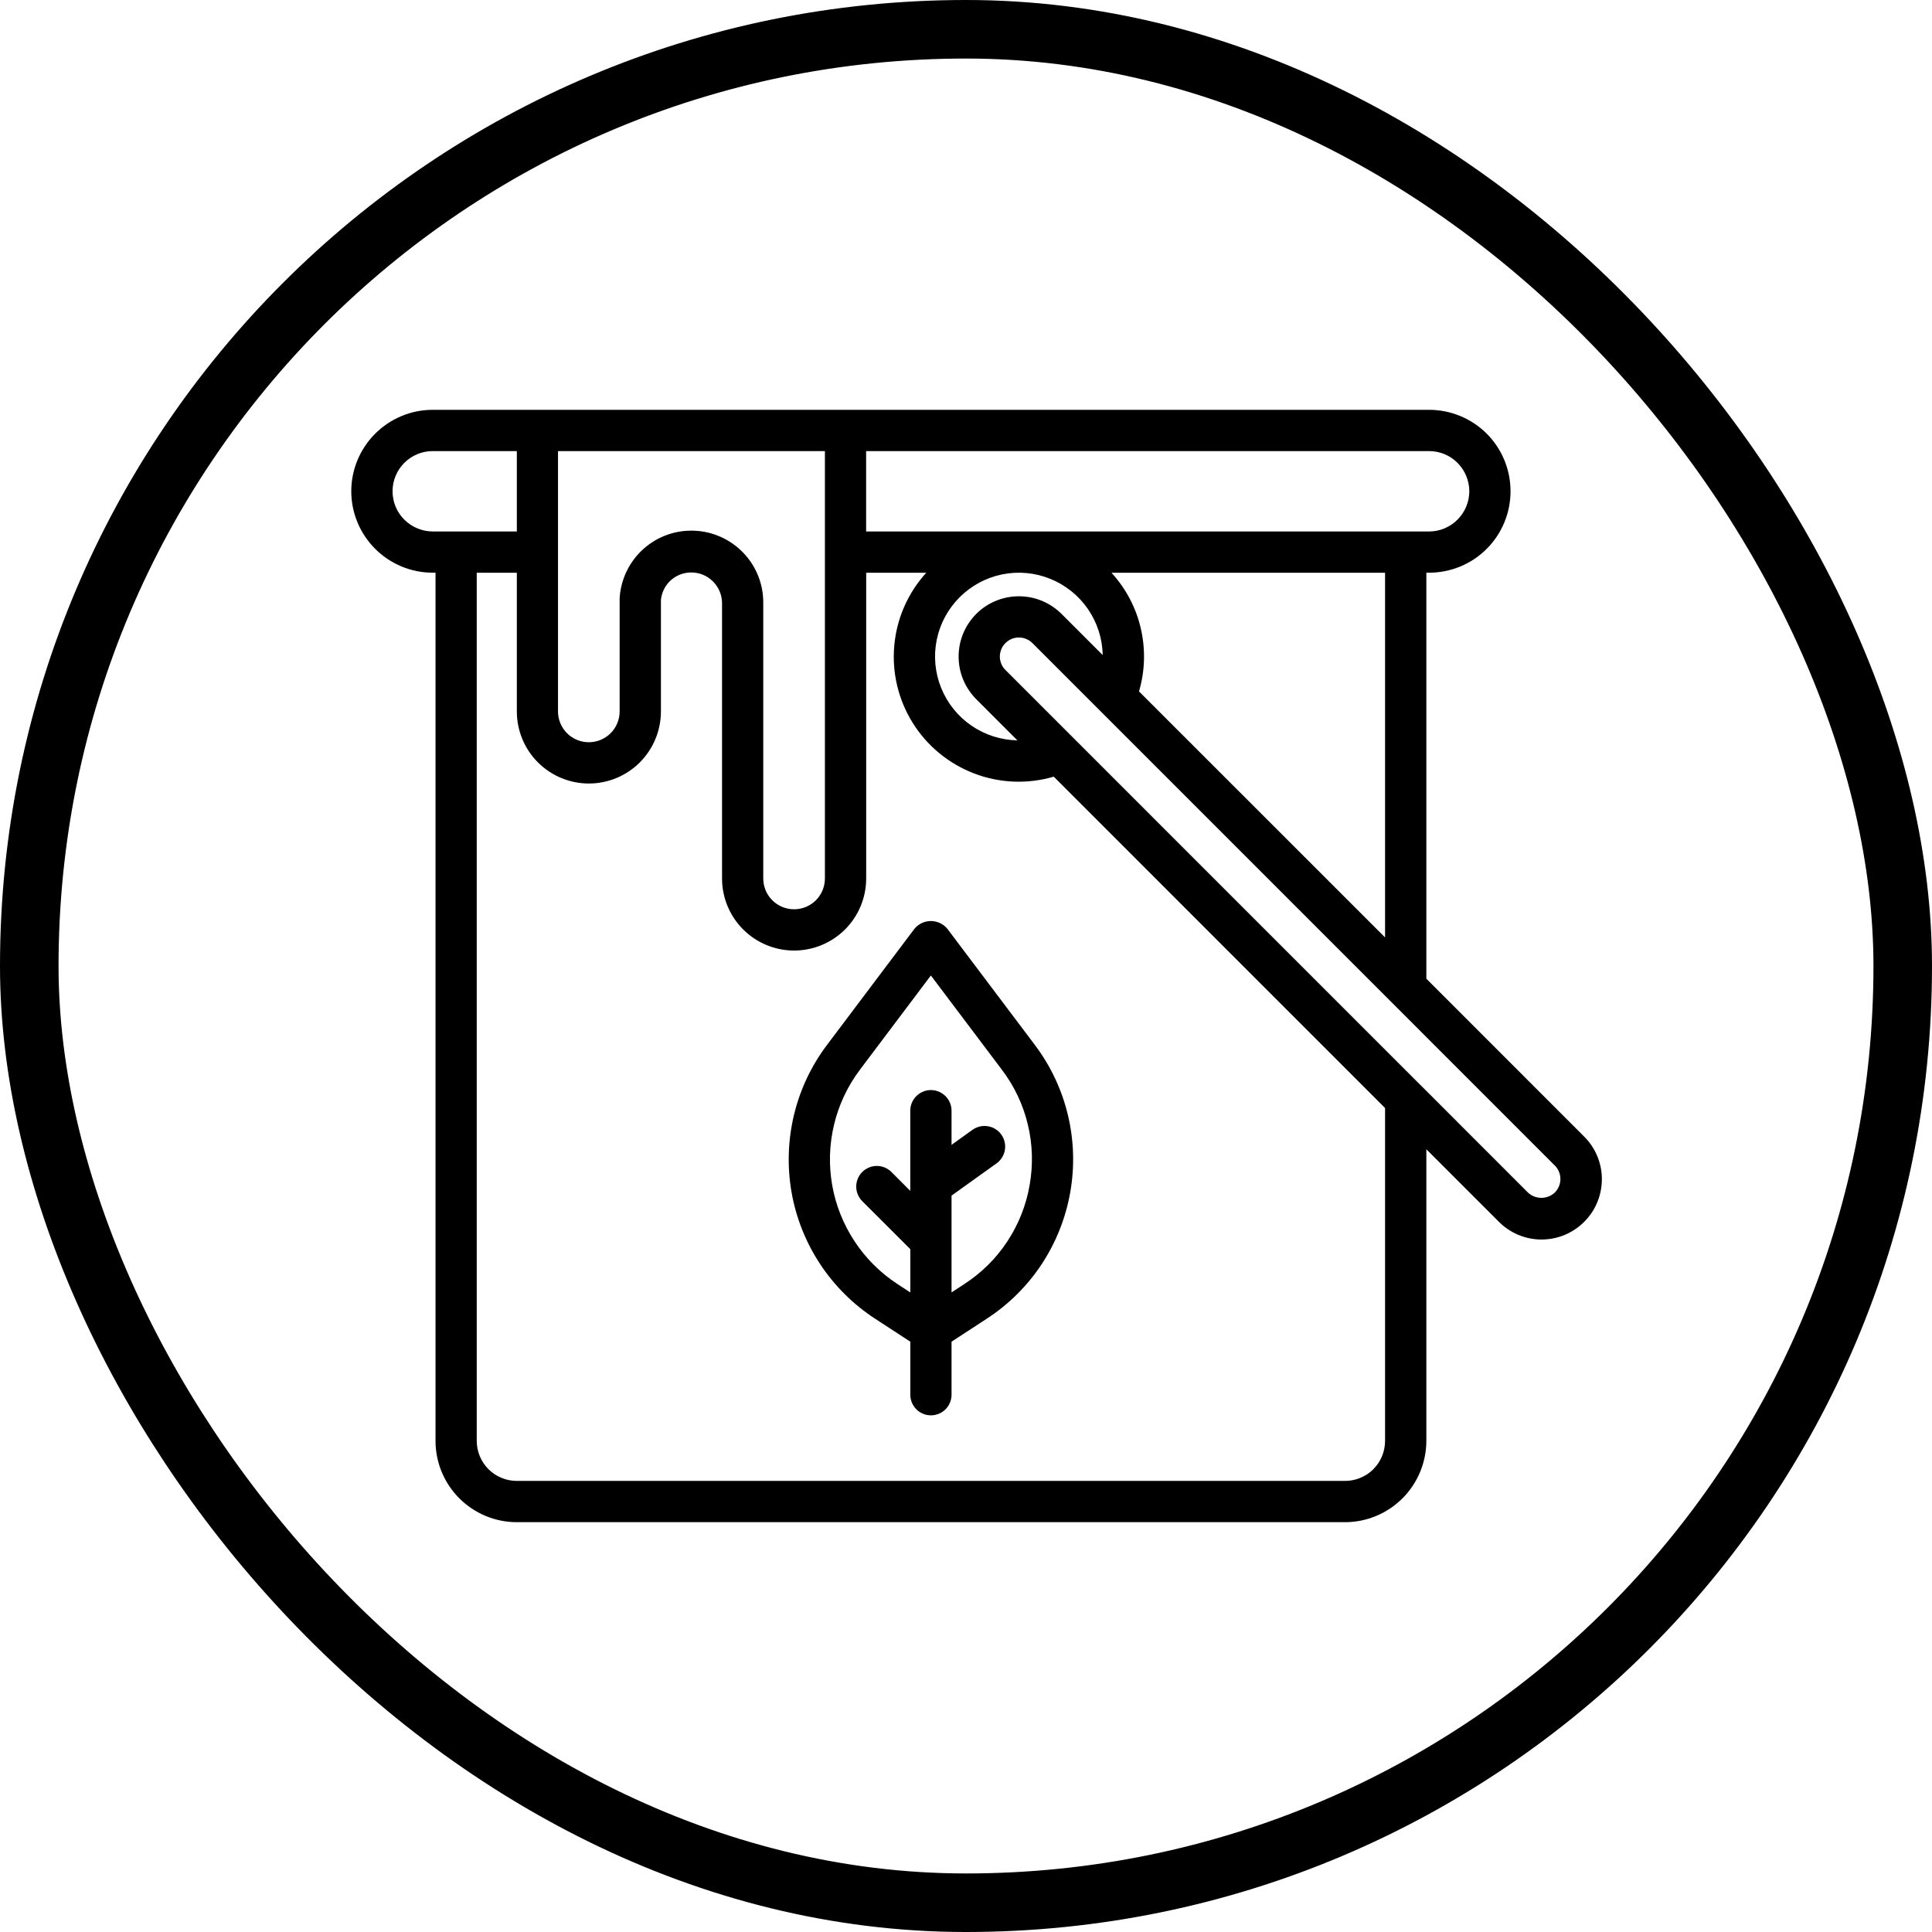
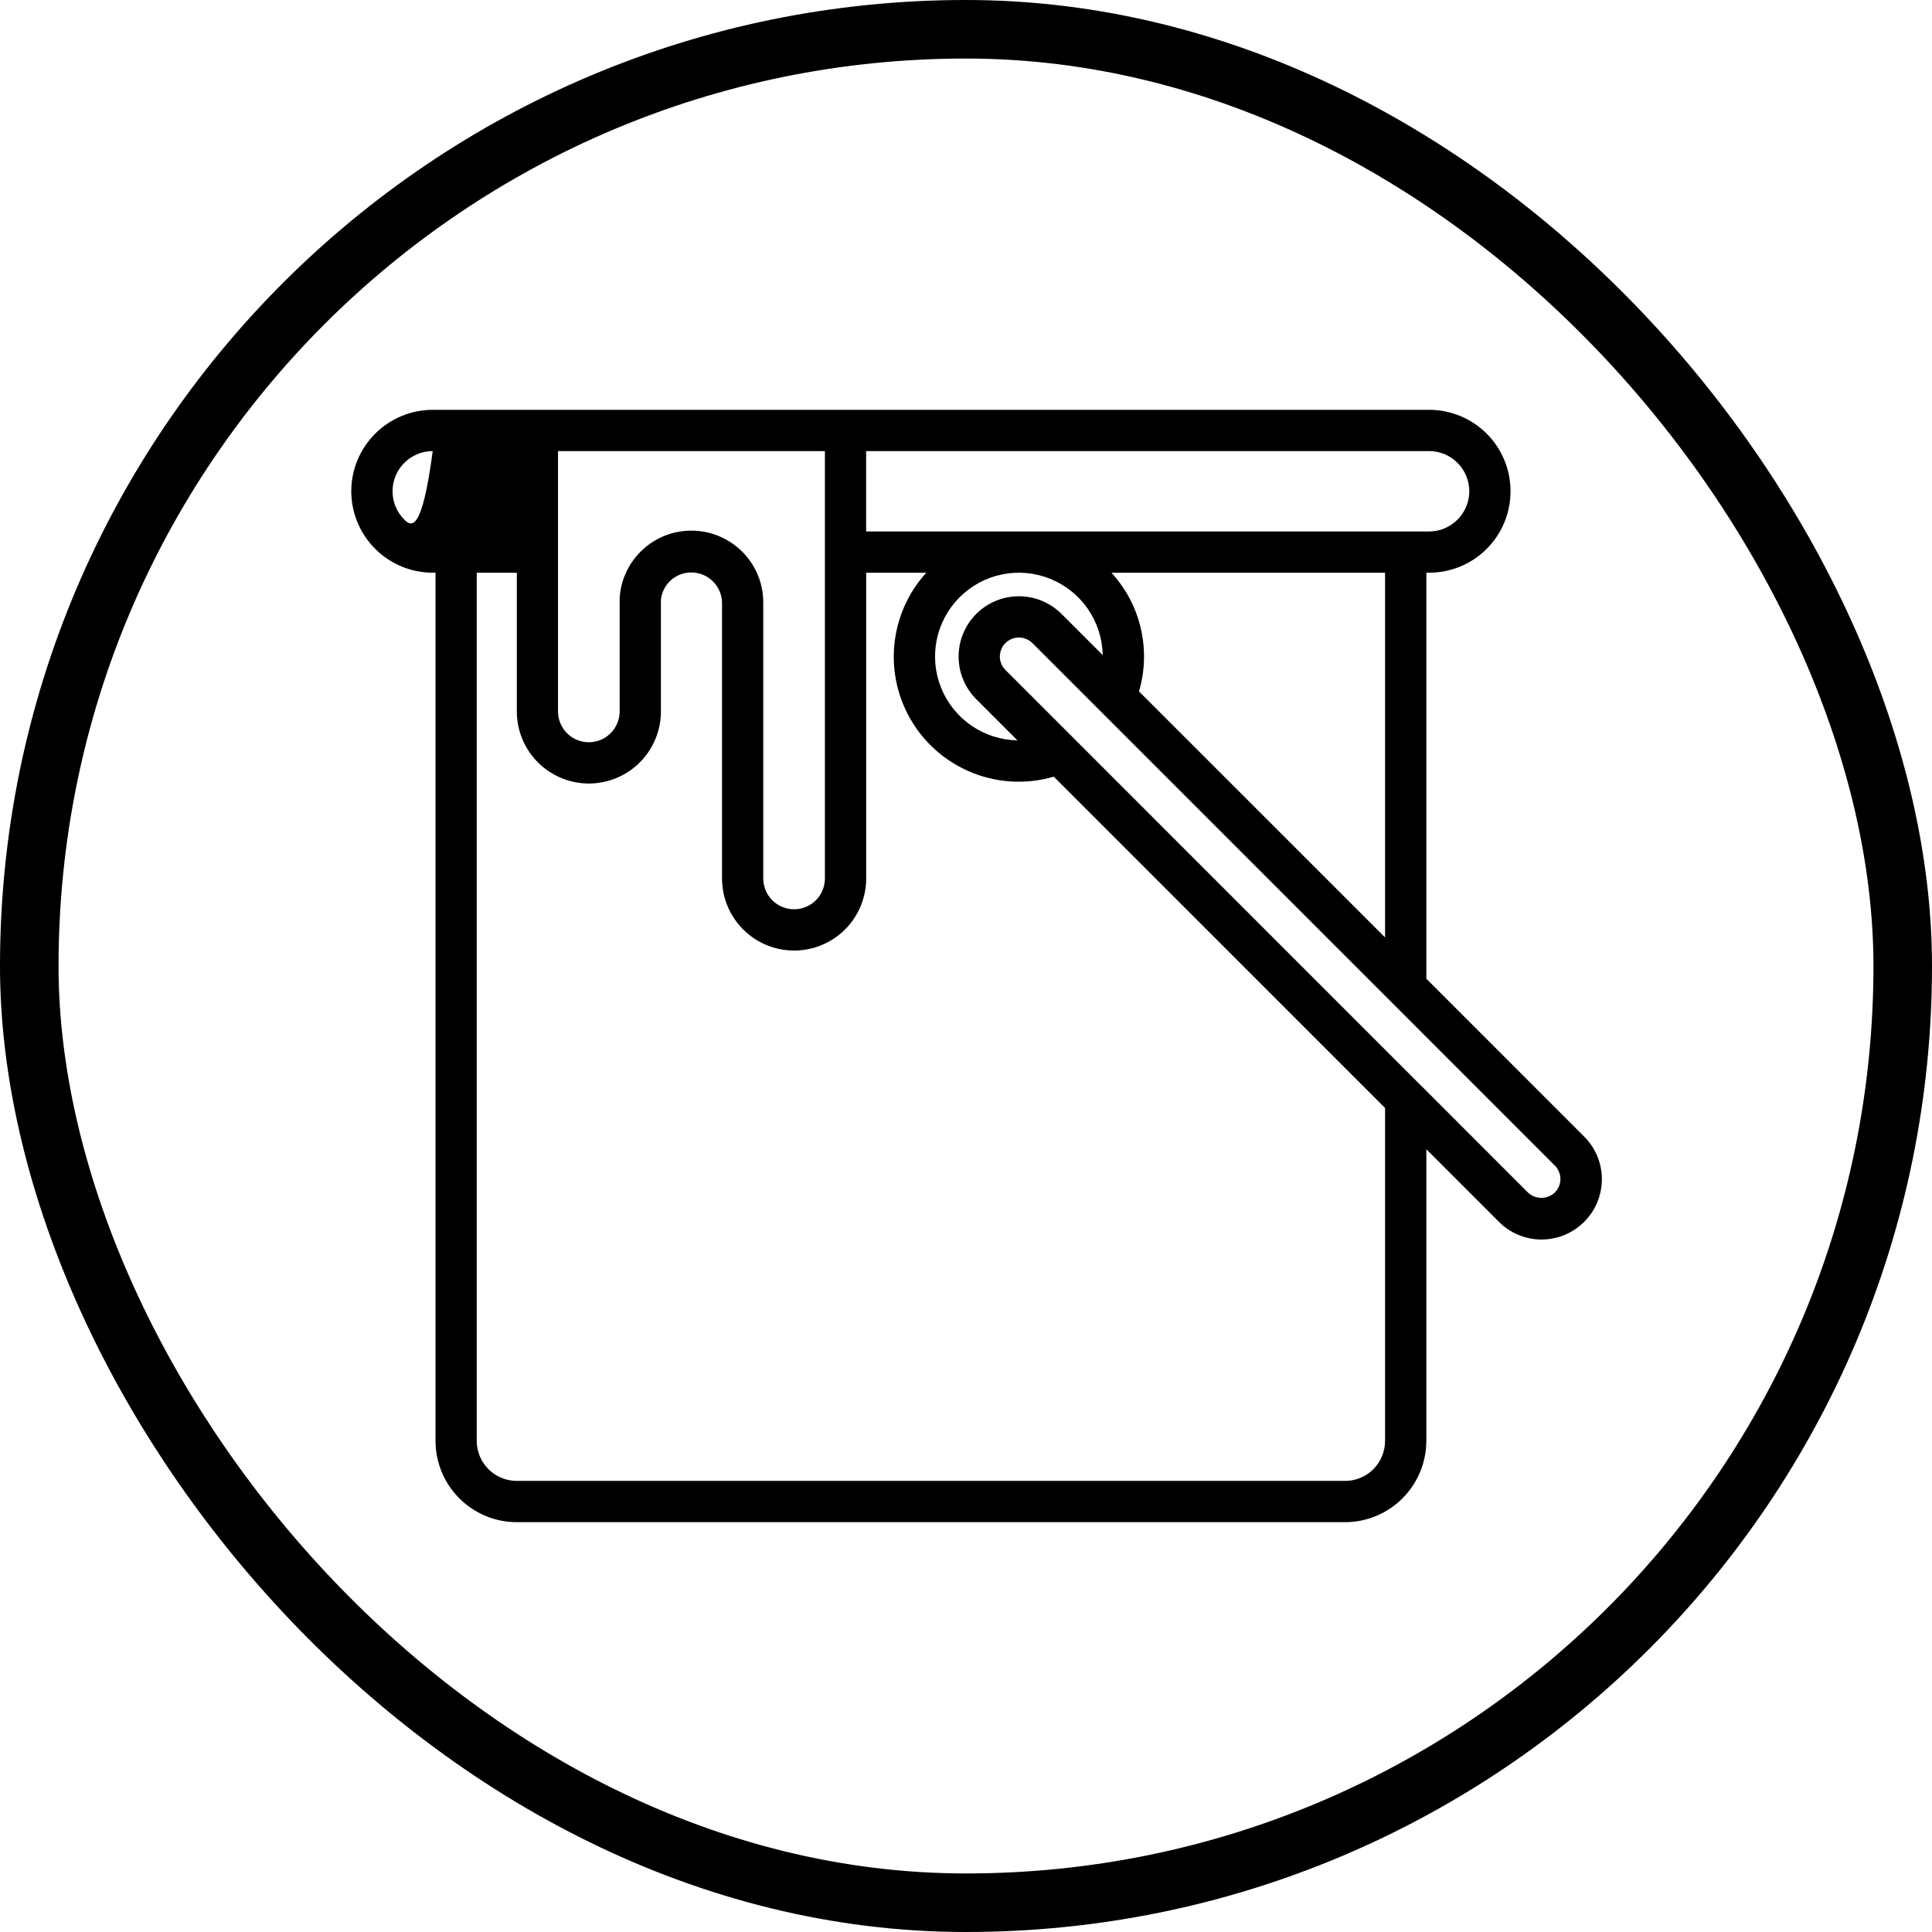
<svg xmlns="http://www.w3.org/2000/svg" width="33" height="33" viewBox="0 0 33 33" fill="none">
  <rect x="0.5" y="0.5" width="32" height="32" rx="16" stroke="black" />
-   <path d="M6 8.391C6 8.76 6.147 9.113 6.408 9.374C6.669 9.635 7.022 9.782 7.391 9.782H7.439V24.611C7.439 24.979 7.585 25.332 7.846 25.593C8.106 25.853 8.459 26 8.828 26H22.974C23.342 26 23.695 25.853 23.955 25.593C24.216 25.332 24.362 24.979 24.363 24.611V19.63L25.599 20.866C25.694 20.963 25.808 21.039 25.933 21.092C26.058 21.144 26.193 21.172 26.328 21.172C26.464 21.172 26.599 21.146 26.724 21.094C26.849 21.042 26.963 20.966 27.059 20.87C27.155 20.774 27.232 20.66 27.283 20.535C27.335 20.409 27.361 20.275 27.361 20.139C27.361 20.003 27.334 19.869 27.281 19.744C27.229 19.619 27.152 19.505 27.055 19.41L24.363 16.717V9.782H24.41C24.779 9.782 25.133 9.636 25.394 9.375C25.655 9.114 25.801 8.76 25.801 8.391C25.801 8.022 25.655 7.668 25.394 7.407C25.133 7.147 24.779 7 24.41 7H7.391C7.022 7 6.669 7.147 6.408 7.408C6.147 7.669 6 8.022 6 8.391ZM6.705 8.391C6.705 8.209 6.777 8.035 6.906 7.906C7.035 7.777 7.209 7.705 7.391 7.705H8.828V9.078H7.391C7.209 9.077 7.035 9.005 6.906 8.876C6.777 8.748 6.705 8.573 6.705 8.391ZM23.658 24.611C23.658 24.701 23.64 24.79 23.606 24.873C23.572 24.956 23.521 25.031 23.458 25.095C23.394 25.159 23.319 25.209 23.235 25.243C23.152 25.278 23.064 25.295 22.974 25.295H8.828C8.738 25.295 8.649 25.278 8.566 25.243C8.483 25.209 8.407 25.159 8.344 25.095C8.28 25.031 8.23 24.956 8.195 24.873C8.161 24.79 8.143 24.701 8.143 24.611V9.783H8.828V12.152C8.828 12.478 8.957 12.791 9.188 13.022C9.419 13.253 9.732 13.383 10.058 13.383C10.385 13.383 10.698 13.253 10.929 13.022C11.159 12.791 11.289 12.478 11.289 12.152V10.247C11.302 10.118 11.362 9.999 11.457 9.912C11.553 9.826 11.678 9.778 11.807 9.778C11.947 9.778 12.08 9.833 12.179 9.932C12.277 10.031 12.333 10.164 12.333 10.304V15.005C12.333 15.332 12.463 15.645 12.694 15.876C12.924 16.106 13.237 16.236 13.564 16.236C13.89 16.236 14.203 16.106 14.434 15.876C14.665 15.645 14.795 15.332 14.795 15.005V9.783H15.821C15.508 10.127 15.316 10.564 15.275 11.027C15.233 11.49 15.344 11.954 15.591 12.349C15.837 12.743 16.206 13.046 16.641 13.212C17.075 13.378 17.552 13.397 17.999 13.266L23.658 18.926V24.611ZM18.835 11.189L18.132 10.486C18.036 10.391 17.923 10.315 17.798 10.263C17.673 10.211 17.539 10.185 17.404 10.185C17.268 10.185 17.134 10.211 17.009 10.263C16.884 10.315 16.771 10.39 16.675 10.486C16.58 10.582 16.504 10.695 16.452 10.82C16.4 10.945 16.374 11.079 16.374 11.214C16.374 11.35 16.4 11.484 16.452 11.609C16.504 11.734 16.58 11.847 16.675 11.943L17.378 12.646C17.097 12.641 16.824 12.553 16.592 12.394C16.361 12.235 16.181 12.011 16.076 11.751C15.97 11.49 15.944 11.204 16 10.929C16.056 10.653 16.192 10.401 16.391 10.202C16.59 10.003 16.842 9.867 17.118 9.811C17.393 9.755 17.679 9.781 17.939 9.887C18.2 9.992 18.424 10.172 18.583 10.403C18.742 10.635 18.83 10.908 18.835 11.189ZM26.558 19.908C26.588 19.939 26.612 19.974 26.628 20.014C26.645 20.053 26.653 20.096 26.653 20.139C26.653 20.181 26.645 20.224 26.628 20.263C26.612 20.302 26.588 20.338 26.558 20.369C26.495 20.428 26.413 20.46 26.328 20.46C26.242 20.46 26.16 20.428 26.098 20.369L24.263 18.533L24.256 18.527L17.174 11.444C17.143 11.414 17.119 11.378 17.103 11.339C17.087 11.3 17.078 11.257 17.078 11.214C17.078 11.172 17.087 11.129 17.103 11.09C17.119 11.05 17.143 11.014 17.174 10.984C17.204 10.954 17.24 10.93 17.279 10.914C17.319 10.897 17.361 10.889 17.404 10.889C17.446 10.889 17.489 10.897 17.528 10.914C17.568 10.93 17.604 10.954 17.634 10.984L26.557 19.908L26.558 19.908ZM19.455 11.81C19.558 11.46 19.568 11.09 19.486 10.735C19.404 10.379 19.231 10.052 18.985 9.783H23.658V16.012L19.455 11.81ZM25.097 8.391C25.096 8.573 25.024 8.748 24.895 8.876C24.767 9.005 24.592 9.078 24.41 9.078H14.794V7.705H24.41C24.592 7.705 24.767 7.777 24.895 7.906C25.024 8.035 25.096 8.209 25.097 8.391ZM14.09 15.005C14.09 15.074 14.076 15.143 14.05 15.207C14.023 15.271 13.985 15.329 13.936 15.377C13.887 15.426 13.829 15.465 13.765 15.491C13.701 15.518 13.633 15.531 13.564 15.531C13.495 15.531 13.426 15.518 13.362 15.491C13.298 15.465 13.24 15.426 13.191 15.377C13.143 15.329 13.104 15.271 13.077 15.207C13.051 15.143 13.037 15.074 13.037 15.005V10.304C13.041 9.985 12.92 9.677 12.7 9.446C12.48 9.215 12.18 9.078 11.861 9.065C11.542 9.051 11.231 9.162 10.993 9.374C10.755 9.586 10.608 9.883 10.585 10.201C10.585 10.211 10.584 10.221 10.584 10.23V12.152C10.584 12.291 10.528 12.425 10.43 12.524C10.331 12.623 10.197 12.678 10.057 12.678C9.918 12.678 9.784 12.623 9.685 12.524C9.587 12.425 9.531 12.291 9.531 12.152V9.44C9.531 9.437 9.531 9.433 9.531 9.43C9.531 9.427 9.531 9.424 9.531 9.42V7.705H14.09V15.005Z" fill="black" />
-   <path d="M16.182 15.865C16.148 15.824 16.105 15.79 16.056 15.767C16.007 15.744 15.954 15.732 15.9 15.732C15.847 15.732 15.793 15.744 15.745 15.767C15.696 15.79 15.653 15.824 15.619 15.865L14.126 17.848C13.858 18.203 13.666 18.61 13.562 19.043C13.458 19.475 13.444 19.925 13.52 20.363C13.597 20.802 13.763 21.219 14.008 21.591C14.253 21.962 14.572 22.28 14.945 22.523L15.549 22.917V23.823C15.549 23.916 15.586 24.006 15.652 24.072C15.718 24.138 15.807 24.175 15.901 24.175C15.994 24.175 16.084 24.138 16.15 24.072C16.216 24.006 16.253 23.916 16.253 23.823V22.917L16.857 22.523C17.23 22.28 17.549 21.963 17.794 21.591C18.038 21.22 18.204 20.802 18.281 20.363C18.358 19.925 18.344 19.476 18.24 19.043C18.136 18.61 17.944 18.203 17.676 17.848L16.182 15.865ZM17.587 20.242C17.528 20.585 17.398 20.913 17.206 21.204C17.015 21.495 16.764 21.743 16.471 21.933L16.253 22.075V20.422L17.022 19.871C17.098 19.817 17.149 19.734 17.164 19.642C17.18 19.55 17.157 19.455 17.103 19.379C17.049 19.303 16.966 19.252 16.874 19.237C16.782 19.222 16.688 19.244 16.611 19.298L16.253 19.555V18.972C16.253 18.878 16.216 18.789 16.15 18.723C16.084 18.657 15.994 18.619 15.9 18.619C15.807 18.619 15.717 18.657 15.651 18.723C15.585 18.789 15.548 18.878 15.548 18.972V20.341L15.226 20.018C15.193 19.986 15.155 19.96 15.112 19.942C15.069 19.924 15.023 19.915 14.977 19.915C14.931 19.915 14.885 19.924 14.842 19.942C14.8 19.96 14.761 19.986 14.728 20.018C14.695 20.051 14.669 20.09 14.652 20.133C14.634 20.175 14.625 20.221 14.625 20.268C14.625 20.314 14.634 20.36 14.652 20.402C14.669 20.445 14.695 20.484 14.728 20.517L15.549 21.337V22.076L15.33 21.933C15.038 21.742 14.788 21.494 14.597 21.203C14.405 20.912 14.274 20.585 14.214 20.241C14.154 19.898 14.165 19.546 14.247 19.207C14.328 18.868 14.479 18.55 14.688 18.272L15.9 16.662L17.113 18.272C17.324 18.549 17.475 18.868 17.556 19.207C17.638 19.546 17.648 19.898 17.587 20.242Z" fill="black" />
+   <path d="M6 8.391C6 8.76 6.147 9.113 6.408 9.374C6.669 9.635 7.022 9.782 7.391 9.782H7.439V24.611C7.439 24.979 7.585 25.332 7.846 25.593C8.106 25.853 8.459 26 8.828 26H22.974C23.342 26 23.695 25.853 23.955 25.593C24.216 25.332 24.362 24.979 24.363 24.611V19.63L25.599 20.866C25.694 20.963 25.808 21.039 25.933 21.092C26.058 21.144 26.193 21.172 26.328 21.172C26.464 21.172 26.599 21.146 26.724 21.094C26.849 21.042 26.963 20.966 27.059 20.87C27.155 20.774 27.232 20.66 27.283 20.535C27.335 20.409 27.361 20.275 27.361 20.139C27.361 20.003 27.334 19.869 27.281 19.744C27.229 19.619 27.152 19.505 27.055 19.41L24.363 16.717V9.782H24.41C24.779 9.782 25.133 9.636 25.394 9.375C25.655 9.114 25.801 8.76 25.801 8.391C25.801 8.022 25.655 7.668 25.394 7.407C25.133 7.147 24.779 7 24.41 7H7.391C7.022 7 6.669 7.147 6.408 7.408C6.147 7.669 6 8.022 6 8.391ZM6.705 8.391C6.705 8.209 6.777 8.035 6.906 7.906C7.035 7.777 7.209 7.705 7.391 7.705H8.828H7.391C7.209 9.077 7.035 9.005 6.906 8.876C6.777 8.748 6.705 8.573 6.705 8.391ZM23.658 24.611C23.658 24.701 23.64 24.79 23.606 24.873C23.572 24.956 23.521 25.031 23.458 25.095C23.394 25.159 23.319 25.209 23.235 25.243C23.152 25.278 23.064 25.295 22.974 25.295H8.828C8.738 25.295 8.649 25.278 8.566 25.243C8.483 25.209 8.407 25.159 8.344 25.095C8.28 25.031 8.23 24.956 8.195 24.873C8.161 24.79 8.143 24.701 8.143 24.611V9.783H8.828V12.152C8.828 12.478 8.957 12.791 9.188 13.022C9.419 13.253 9.732 13.383 10.058 13.383C10.385 13.383 10.698 13.253 10.929 13.022C11.159 12.791 11.289 12.478 11.289 12.152V10.247C11.302 10.118 11.362 9.999 11.457 9.912C11.553 9.826 11.678 9.778 11.807 9.778C11.947 9.778 12.08 9.833 12.179 9.932C12.277 10.031 12.333 10.164 12.333 10.304V15.005C12.333 15.332 12.463 15.645 12.694 15.876C12.924 16.106 13.237 16.236 13.564 16.236C13.89 16.236 14.203 16.106 14.434 15.876C14.665 15.645 14.795 15.332 14.795 15.005V9.783H15.821C15.508 10.127 15.316 10.564 15.275 11.027C15.233 11.49 15.344 11.954 15.591 12.349C15.837 12.743 16.206 13.046 16.641 13.212C17.075 13.378 17.552 13.397 17.999 13.266L23.658 18.926V24.611ZM18.835 11.189L18.132 10.486C18.036 10.391 17.923 10.315 17.798 10.263C17.673 10.211 17.539 10.185 17.404 10.185C17.268 10.185 17.134 10.211 17.009 10.263C16.884 10.315 16.771 10.39 16.675 10.486C16.58 10.582 16.504 10.695 16.452 10.82C16.4 10.945 16.374 11.079 16.374 11.214C16.374 11.35 16.4 11.484 16.452 11.609C16.504 11.734 16.58 11.847 16.675 11.943L17.378 12.646C17.097 12.641 16.824 12.553 16.592 12.394C16.361 12.235 16.181 12.011 16.076 11.751C15.97 11.49 15.944 11.204 16 10.929C16.056 10.653 16.192 10.401 16.391 10.202C16.59 10.003 16.842 9.867 17.118 9.811C17.393 9.755 17.679 9.781 17.939 9.887C18.2 9.992 18.424 10.172 18.583 10.403C18.742 10.635 18.83 10.908 18.835 11.189ZM26.558 19.908C26.588 19.939 26.612 19.974 26.628 20.014C26.645 20.053 26.653 20.096 26.653 20.139C26.653 20.181 26.645 20.224 26.628 20.263C26.612 20.302 26.588 20.338 26.558 20.369C26.495 20.428 26.413 20.46 26.328 20.46C26.242 20.46 26.16 20.428 26.098 20.369L24.263 18.533L24.256 18.527L17.174 11.444C17.143 11.414 17.119 11.378 17.103 11.339C17.087 11.3 17.078 11.257 17.078 11.214C17.078 11.172 17.087 11.129 17.103 11.09C17.119 11.05 17.143 11.014 17.174 10.984C17.204 10.954 17.24 10.93 17.279 10.914C17.319 10.897 17.361 10.889 17.404 10.889C17.446 10.889 17.489 10.897 17.528 10.914C17.568 10.93 17.604 10.954 17.634 10.984L26.557 19.908L26.558 19.908ZM19.455 11.81C19.558 11.46 19.568 11.09 19.486 10.735C19.404 10.379 19.231 10.052 18.985 9.783H23.658V16.012L19.455 11.81ZM25.097 8.391C25.096 8.573 25.024 8.748 24.895 8.876C24.767 9.005 24.592 9.078 24.41 9.078H14.794V7.705H24.41C24.592 7.705 24.767 7.777 24.895 7.906C25.024 8.035 25.096 8.209 25.097 8.391ZM14.09 15.005C14.09 15.074 14.076 15.143 14.05 15.207C14.023 15.271 13.985 15.329 13.936 15.377C13.887 15.426 13.829 15.465 13.765 15.491C13.701 15.518 13.633 15.531 13.564 15.531C13.495 15.531 13.426 15.518 13.362 15.491C13.298 15.465 13.24 15.426 13.191 15.377C13.143 15.329 13.104 15.271 13.077 15.207C13.051 15.143 13.037 15.074 13.037 15.005V10.304C13.041 9.985 12.92 9.677 12.7 9.446C12.48 9.215 12.18 9.078 11.861 9.065C11.542 9.051 11.231 9.162 10.993 9.374C10.755 9.586 10.608 9.883 10.585 10.201C10.585 10.211 10.584 10.221 10.584 10.23V12.152C10.584 12.291 10.528 12.425 10.43 12.524C10.331 12.623 10.197 12.678 10.057 12.678C9.918 12.678 9.784 12.623 9.685 12.524C9.587 12.425 9.531 12.291 9.531 12.152V9.44C9.531 9.437 9.531 9.433 9.531 9.43C9.531 9.427 9.531 9.424 9.531 9.42V7.705H14.09V15.005Z" fill="black" />
</svg>